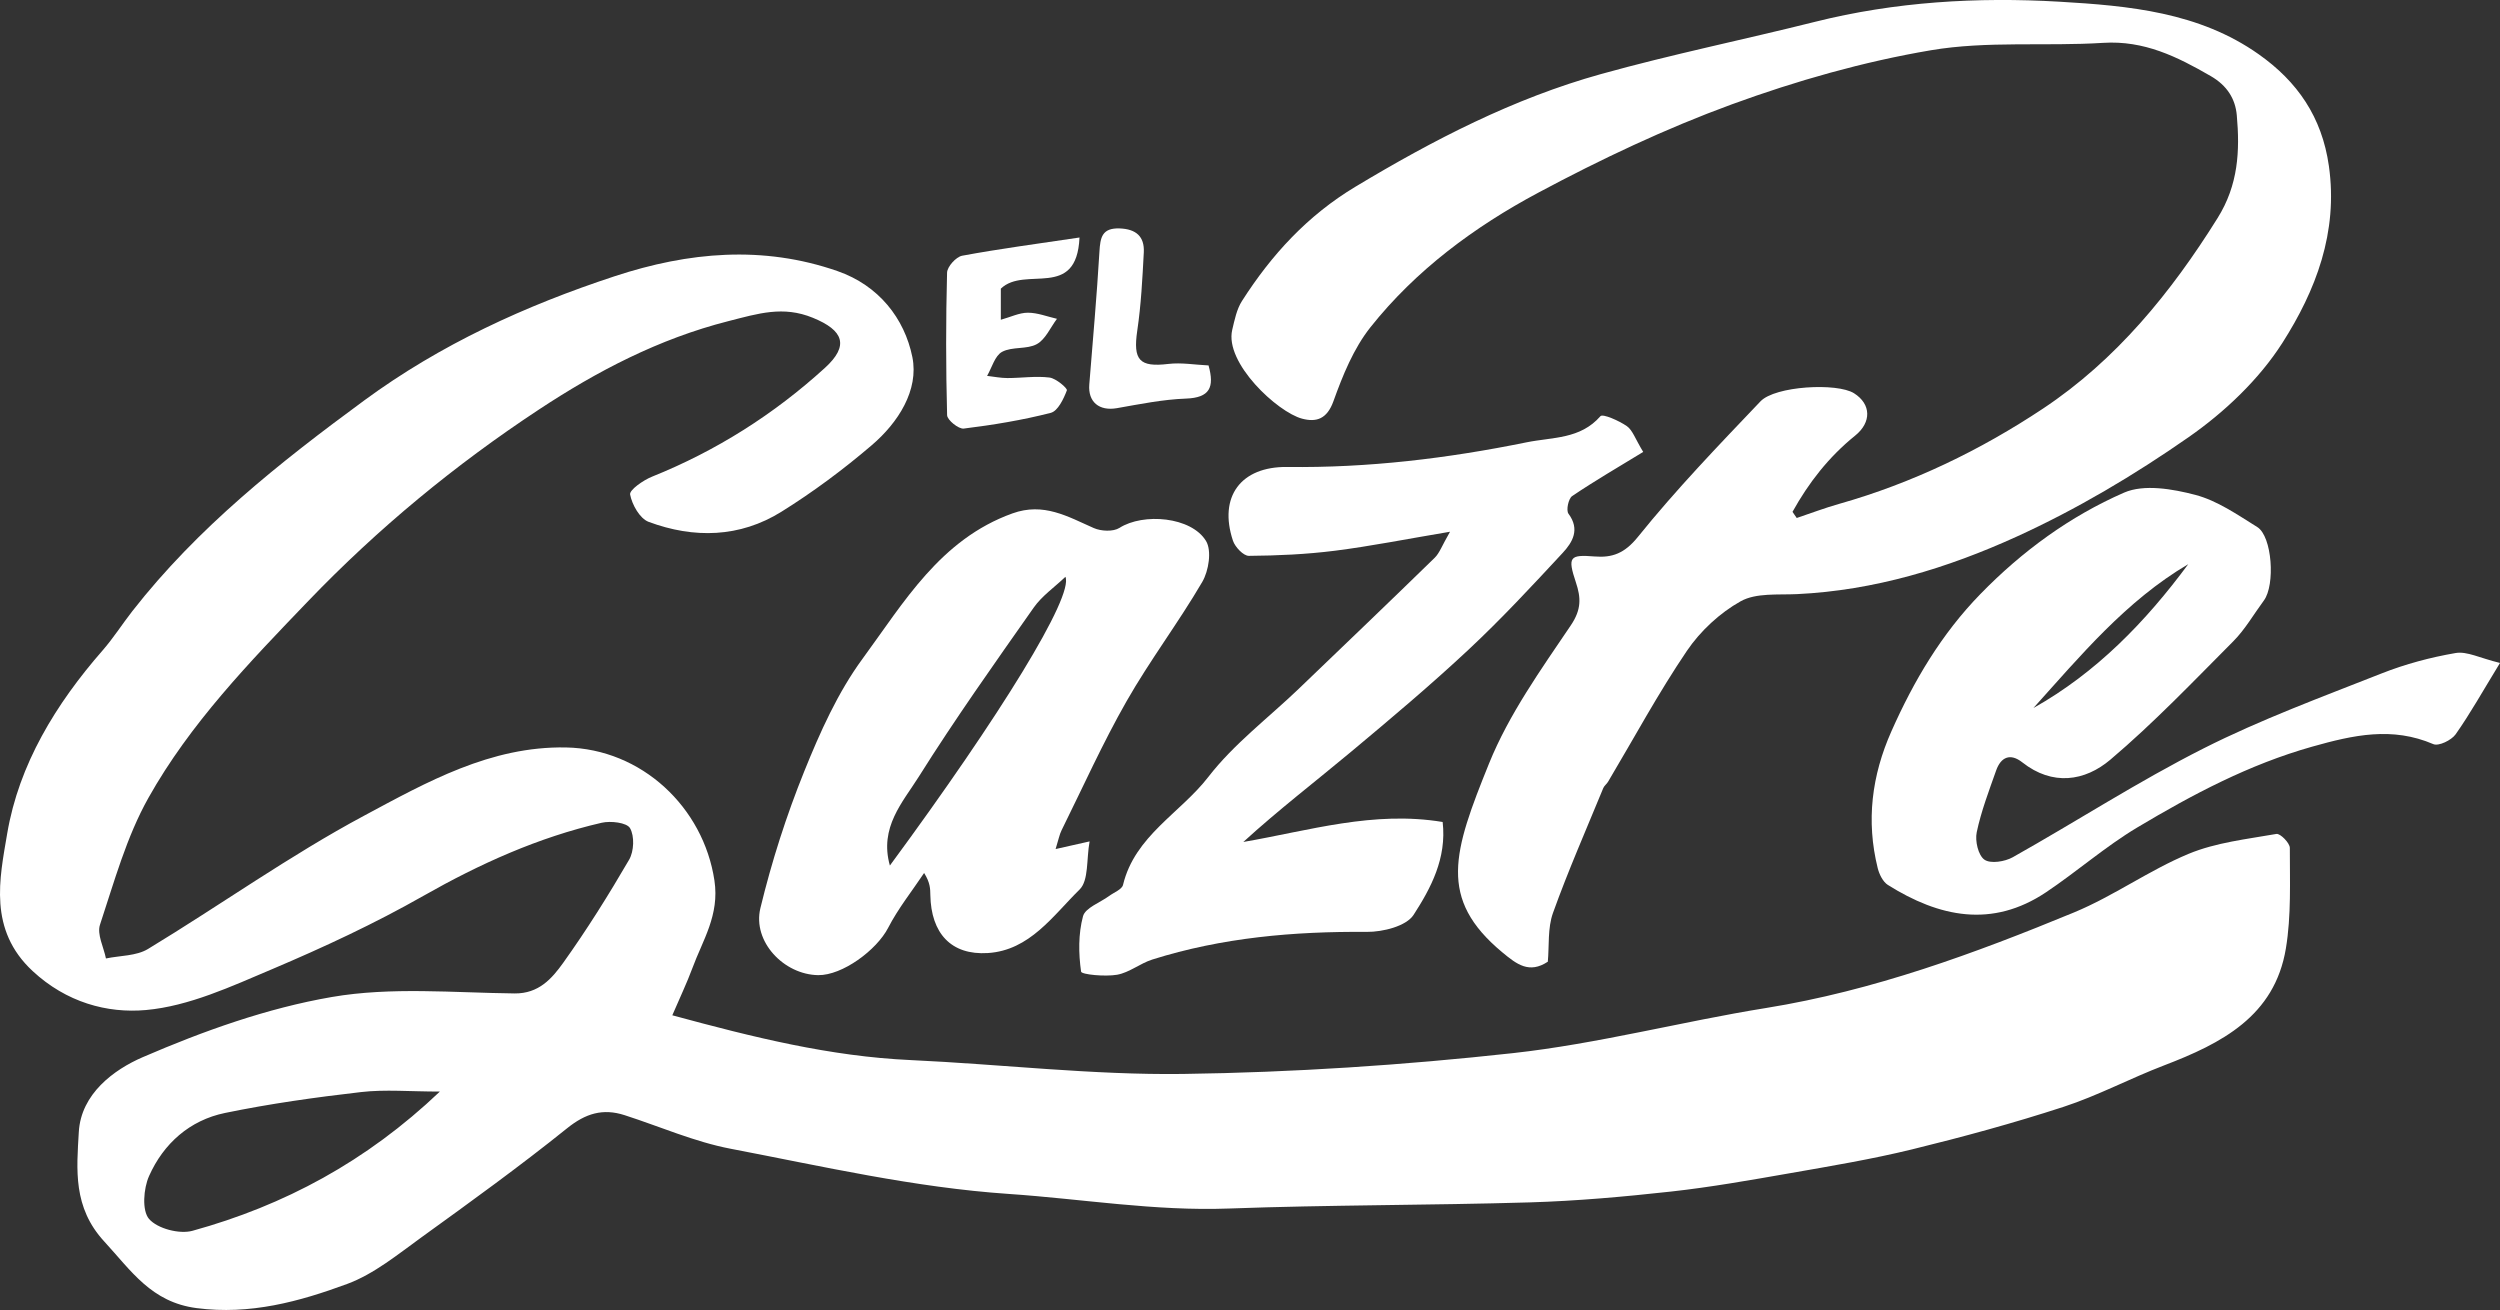
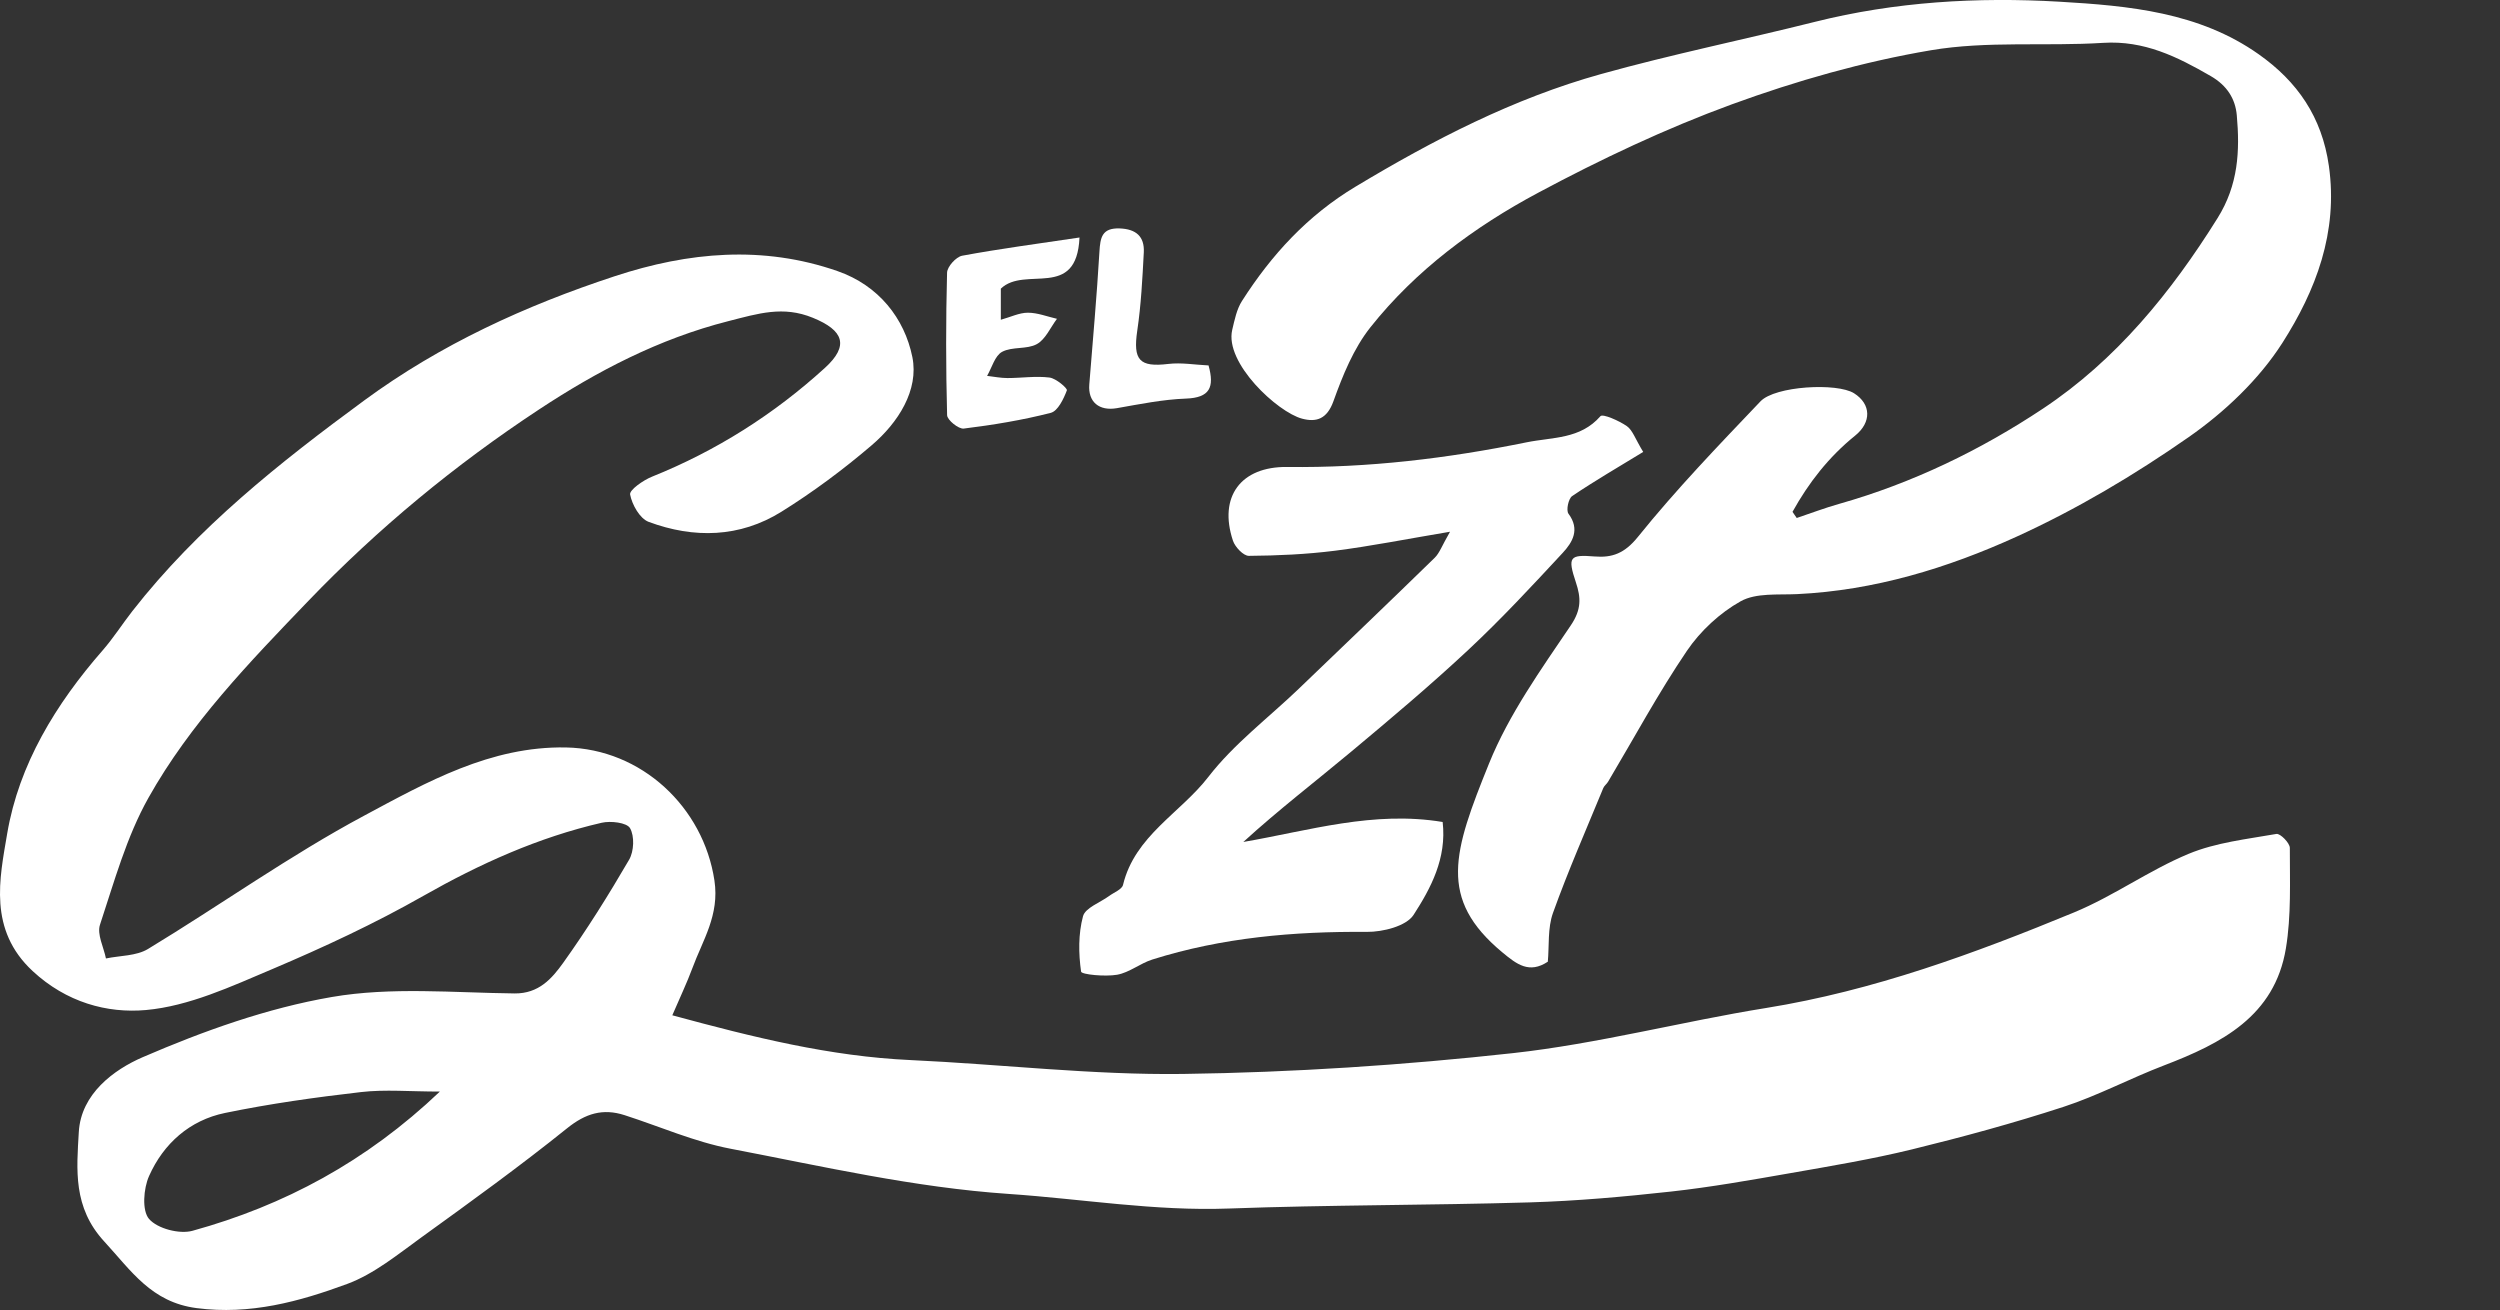
<svg xmlns="http://www.w3.org/2000/svg" version="1.1" id="Capa_1" x="0px" y="0px" width="133.063px" height="69.725px" viewBox="1.561 1.402 133.063 69.725" enable-background="new 1.561 1.402 133.063 69.725" xml:space="preserve">
  <rect x="1.561" y="1.402" width="133.063" height="69.725" fill="#333333" stroke="none" />
  <g id="Logo_Sazpe_1_">
    <g>
      <path fill-rule="evenodd" clip-rule="evenodd" fill="none" d="M188.858,99.503c-82.66,0-165.308,0-247.944,0    c0-41.612,0-83.214,0-124.805c82.659,0,165.307,0,247.944,0C188.858,16.311,188.858,57.913,188.858,99.503z M37.345,55.441    c0.425-0.991,0.779-1.729,1.061-2.492c0.555-1.51,1.458-2.833,1.181-4.682c-0.583-3.897-3.876-7.009-7.903-7.083    c-4.013-0.074-7.411,1.846-10.742,3.631c-3.965,2.123-7.652,4.76-11.507,7.097c-0.619,0.375-1.484,0.346-2.235,0.503    c-0.12-0.602-0.485-1.286-0.318-1.793c0.759-2.29,1.411-4.676,2.58-6.757c2.221-3.953,5.367-7.205,8.507-10.477    c3.721-3.874,7.821-7.251,12.267-10.183c3.099-2.043,6.383-3.768,10.094-4.712c1.596-0.407,2.91-0.824,4.49-0.18    c1.644,0.669,1.953,1.48,0.644,2.672c-2.714,2.471-5.781,4.413-9.202,5.788c-0.467,0.188-1.209,0.708-1.163,0.949    c0.103,0.543,0.518,1.281,0.986,1.455c2.408,0.896,4.854,0.842,7.07-0.54c1.686-1.052,3.3-2.252,4.81-3.544    c1.401-1.199,2.512-2.928,2.156-4.689c-0.417-2.057-1.792-3.812-3.981-4.573c-3.979-1.384-7.936-1.019-11.853,0.269    c-4.762,1.566-9.282,3.632-13.344,6.617c-4.501,3.307-8.866,6.767-12.336,11.209c-0.54,0.692-1.013,1.439-1.589,2.098    c-2.483,2.842-4.451,6.063-5.073,9.738c-0.407,2.401-1.015,5.126,1.357,7.327c1.79,1.66,3.957,2.257,6.027,2.071    c2.292-0.205,4.552-1.26,6.727-2.18c2.736-1.16,5.449-2.423,8.03-3.891c3.016-1.714,6.124-3.117,9.497-3.896    c0.482-0.111,1.339-0.011,1.511,0.286c0.245,0.422,0.211,1.232-0.047,1.678c-1.093,1.879-2.249,3.729-3.514,5.496    c-0.594,0.829-1.294,1.636-2.578,1.624c-3.251-0.036-6.571-0.355-9.735,0.19c-3.444,0.594-6.839,1.811-10.063,3.203    c-1.534,0.661-3.285,1.95-3.401,3.978c-0.116,2.002-0.319,4.016,1.353,5.83c1.443,1.566,2.509,3.232,4.915,3.547    c2.848,0.372,5.463-0.344,8.013-1.285c1.439-0.532,2.708-1.582,3.98-2.5c2.61-1.883,5.222-3.773,7.731-5.789    c0.984-0.791,1.902-1.068,3.058-0.695c1.881,0.605,3.721,1.421,5.647,1.788c4.905,0.939,9.769,2.063,14.796,2.404    c3.902,0.267,7.769,0.923,11.716,0.777c5.337-0.195,10.684-0.169,16.022-0.327c2.508-0.075,5.016-0.301,7.512-0.576    c2.112-0.232,4.209-0.605,6.305-0.972c2.182-0.383,4.371-0.747,6.521-1.272c2.711-0.664,5.414-1.398,8.068-2.265    c1.826-0.596,3.545-1.515,5.346-2.204c3.059-1.171,5.893-2.613,6.49-6.234c0.289-1.748,0.207-3.561,0.209-5.345    c0-0.261-0.512-0.778-0.713-0.743c-1.576,0.277-3.221,0.454-4.678,1.061c-2.1,0.874-3.99,2.246-6.09,3.115    c-5.305,2.188-10.682,4.167-16.398,5.089c-4.503,0.726-8.947,1.903-13.471,2.402c-5.825,0.642-11.699,1.028-17.557,1.108    c-4.834,0.063-9.676-0.517-14.518-0.739C45.752,57.629,41.665,56.615,37.345,55.441z M83.944,52.589    c0.078-0.84-0.015-1.784,0.274-2.592c0.806-2.247,1.77-4.439,2.678-6.649c0.052-0.124,0.182-0.214,0.253-0.333    c1.387-2.332,2.678-4.729,4.197-6.969c0.717-1.057,1.756-2.022,2.864-2.64c0.819-0.456,1.985-0.332,3.001-0.38    c4.109-0.195,8-1.382,11.674-3.054c3.199-1.456,6.275-3.283,9.162-5.297c1.916-1.335,3.746-3.068,4.994-5.02    c1.773-2.782,2.977-5.884,2.475-9.419c-0.371-2.611-1.682-4.493-3.736-5.944c-3.18-2.246-6.92-2.582-10.615-2.798    c-4.367-0.255-8.729,0.001-13.01,1.074c-3.788,0.949-7.621,1.731-11.38,2.778c-4.659,1.297-8.923,3.504-13.064,5.992    c-2.559,1.536-4.472,3.623-6.043,6.082c-0.284,0.443-0.396,1.011-0.521,1.537c-0.418,1.767,2.413,4.385,3.716,4.73    c0.76,0.202,1.33,0.024,1.671-0.93c0.494-1.375,1.073-2.805,1.967-3.932c2.42-3.046,5.542-5.353,8.938-7.167    c3.326-1.777,6.767-3.408,10.303-4.702c3.428-1.252,6.994-2.268,10.588-2.877c2.992-0.507,6.115-0.201,9.17-0.394    c2.178-0.138,3.938,0.732,5.729,1.769c0.875,0.506,1.307,1.216,1.385,2.079c0.17,1.899,0.082,3.711-1.021,5.476    c-2.48,3.972-5.404,7.559-9.293,10.143c-3.326,2.21-6.951,3.966-10.84,5.068c-0.768,0.216-1.512,0.5-2.268,0.754    c-0.074-0.109-0.148-0.218-0.225-0.327c0.857-1.544,1.93-2.924,3.33-4.053c0.883-0.709,0.863-1.681-0.055-2.259    c-0.906-0.569-4.199-0.39-4.98,0.432c-2.236,2.348-4.491,4.69-6.521,7.211c-0.71,0.882-1.371,1.121-2.311,1.044    c-1.329-0.107-1.444,0.02-0.991,1.383c0.271,0.811,0.301,1.438-0.27,2.281c-1.596,2.361-3.297,4.741-4.354,7.356    c-1.902,4.705-2.737,7.19,0.71,10.053C82.298,52.735,82.955,53.24,83.944,52.589z M57.746,46.593c0.155-0.497,0.202-0.767,0.318-1    c1.138-2.298,2.191-4.645,3.459-6.868c1.241-2.177,2.767-4.19,4.031-6.354c0.343-0.589,0.511-1.66,0.201-2.174    c-0.78-1.297-3.345-1.508-4.609-0.7c-0.332,0.211-0.975,0.182-1.364,0.01c-1.391-0.614-2.673-1.38-4.333-0.781    c-3.841,1.382-5.777,4.736-7.978,7.737c-1.317,1.796-2.263,3.913-3.104,5.996c-0.952,2.358-1.735,4.807-2.333,7.278    c-0.43,1.781,1.255,3.541,3.077,3.565c1.281,0.019,3.108-1.327,3.724-2.52c0.53-1.027,1.267-1.948,1.913-2.917    c0.33,0.525,0.325,0.853,0.332,1.177c0.038,2.027,1.099,3.208,3.06,3.084c2.231-0.141,3.469-1.992,4.883-3.38    c0.493-0.484,0.358-1.607,0.533-2.562C58.89,46.336,58.453,46.434,57.746,46.593z M134.624,36.688    c-1.076-0.261-1.758-0.633-2.363-0.529c-1.334,0.229-2.672,0.586-3.934,1.084c-3.191,1.26-6.432,2.451-9.486,3.995    c-3.473,1.754-6.754,3.881-10.15,5.79c-0.42,0.236-1.184,0.357-1.508,0.129c-0.33-0.231-0.508-0.997-0.41-1.459    c0.236-1.118,0.65-2.202,1.033-3.286c0.254-0.719,0.754-0.938,1.391-0.436c1.611,1.272,3.332,1.009,4.689-0.141    c2.307-1.953,4.406-4.154,6.543-6.301c0.631-0.634,1.088-1.442,1.627-2.169c0.615-0.83,0.443-3.419-0.35-3.911    c-1.053-0.655-2.125-1.405-3.293-1.712c-1.213-0.318-2.736-0.583-3.797-0.121c-2.881,1.259-5.43,3.12-7.652,5.403    c-2.068,2.125-3.535,4.609-4.729,7.294c-1.051,2.359-1.355,4.776-0.732,7.287c0.082,0.331,0.277,0.732,0.547,0.901    c2.723,1.707,5.537,2.31,8.414,0.385c1.648-1.104,3.154-2.431,4.85-3.445c2.943-1.757,5.955-3.356,9.313-4.304    c2.201-0.621,4.256-1.077,6.451-0.134c0.281,0.121,0.961-0.207,1.184-0.521C133.036,39.39,133.694,38.207,134.624,36.688z     M89.021,25.456c-0.425-0.696-0.563-1.156-0.872-1.37c-0.417-0.29-1.283-0.671-1.406-0.53c-1.083,1.234-2.539,1.107-3.941,1.393    c-4.207,0.856-8.431,1.364-12.726,1.31c-2.476-0.031-3.67,1.584-2.893,3.925c0.112,0.338,0.558,0.808,0.847,0.806    c1.526-0.012,3.06-0.082,4.574-0.272c1.905-0.241,3.793-0.619,6.133-1.012c-0.431,0.745-0.557,1.134-0.817,1.387    c-2.399,2.339-4.821,4.656-7.239,6.976c-1.618,1.551-3.454,2.934-4.809,4.688c-1.489,1.928-3.911,3.133-4.54,5.746    c-0.058,0.243-0.481,0.398-0.74,0.59c-0.482,0.355-1.269,0.629-1.39,1.08c-0.251,0.937-0.24,1.98-0.102,2.946    c0.022,0.156,1.276,0.277,1.917,0.166c0.653-0.115,1.23-0.607,1.879-0.811c3.713-1.17,7.53-1.5,11.409-1.47    c0.853,0.008,2.101-0.303,2.491-0.904c0.918-1.421,1.771-3.008,1.549-4.945c-3.672-0.612-7.105,0.459-10.61,1.063    c1.879-1.716,3.837-3.216,5.729-4.795c2.122-1.77,4.238-3.552,6.255-5.437c1.75-1.635,3.385-3.396,5.015-5.154    c0.52-0.56,0.935-1.246,0.308-2.086c-0.133-0.178-0.004-0.802,0.196-0.938C86.439,26.995,87.696,26.266,89.021,25.456z     M59.018,14.043c-2.251,0.336-4.259,0.6-6.246,0.97c-0.325,0.06-0.795,0.582-0.803,0.901c-0.067,2.528-0.065,5.059,0.002,7.587    c0.006,0.259,0.611,0.747,0.887,0.712c1.556-0.193,3.113-0.447,4.628-0.836c0.38-0.097,0.686-0.742,0.859-1.198    c0.041-0.107-0.574-0.638-0.924-0.682c-0.734-0.091-1.494,0.027-2.242,0.027c-0.36,0-0.72-0.075-1.08-0.116    c0.257-0.441,0.414-1.071,0.798-1.279c0.536-0.289,1.321-0.118,1.851-0.412c0.463-0.257,0.722-0.883,1.07-1.346    c-0.515-0.118-1.03-0.324-1.546-0.325c-0.455-0.001-0.91,0.227-1.442,0.375c0-0.786,0-1.369,0-1.655    C56.121,15.524,58.867,17.397,59.018,14.043z M65.886,20.852c-0.721-0.033-1.447-0.163-2.146-0.078    c-1.535,0.184-1.879-0.205-1.647-1.771c0.204-1.377,0.275-2.775,0.348-4.168c0.043-0.847-0.415-1.245-1.288-1.274    c-0.935-0.032-1.029,0.478-1.073,1.238c-0.139,2.359-0.351,4.713-0.54,7.069c-0.074,0.934,0.531,1.423,1.467,1.26    c1.221-0.213,2.448-0.465,3.679-0.51C65.951,22.571,66.212,22.022,65.886,20.852z" />
      <path fill-rule="evenodd" clip-rule="evenodd" fill="#FFFFFF" d="M37.345,55.441c4.32,1.174,8.407,2.188,12.668,2.383    c4.842,0.223,9.684,0.803,14.518,0.739c5.858-0.08,11.732-0.467,17.557-1.108c4.523-0.499,8.968-1.677,13.471-2.402    c5.717-0.922,11.094-2.9,16.398-5.089c2.1-0.869,3.99-2.241,6.09-3.115c1.457-0.606,3.102-0.783,4.678-1.061    c0.201-0.035,0.713,0.482,0.713,0.743c-0.002,1.784,0.08,3.597-0.209,5.345c-0.598,3.621-3.432,5.063-6.49,6.234    c-1.801,0.689-3.52,1.608-5.346,2.204c-2.654,0.866-5.357,1.601-8.068,2.265c-2.15,0.525-4.34,0.89-6.521,1.272    c-2.096,0.366-4.193,0.739-6.305,0.972c-2.496,0.275-5.004,0.501-7.512,0.576c-5.339,0.158-10.686,0.132-16.022,0.327    c-3.947,0.146-7.813-0.511-11.716-0.777c-5.028-0.342-9.892-1.465-14.796-2.404c-1.926-0.367-3.766-1.183-5.647-1.788    c-1.155-0.373-2.074-0.096-3.058,0.695c-2.509,2.016-5.121,3.906-7.731,5.789c-1.272,0.918-2.541,1.968-3.98,2.5    c-2.55,0.941-5.166,1.657-8.013,1.285c-2.406-0.314-3.472-1.98-4.915-3.547c-1.672-1.814-1.469-3.828-1.353-5.83    c0.117-2.027,1.868-3.316,3.401-3.978c3.224-1.393,6.619-2.609,10.063-3.203c3.164-0.546,6.484-0.227,9.735-0.19    c1.283,0.012,1.984-0.795,2.578-1.624c1.265-1.768,2.421-3.617,3.514-5.496c0.259-0.445,0.292-1.256,0.047-1.678    c-0.172-0.297-1.029-0.397-1.511-0.286c-3.373,0.779-6.481,2.183-9.497,3.896c-2.582,1.468-5.294,2.73-8.03,3.891    c-2.174,0.92-4.435,1.975-6.727,2.18c-2.07,0.186-4.238-0.411-6.027-2.071c-2.373-2.201-1.764-4.926-1.357-7.327    c0.622-3.675,2.59-6.896,5.073-9.738c0.576-0.659,1.049-1.406,1.589-2.098c3.47-4.442,7.834-7.902,12.336-11.209    c4.062-2.985,8.582-5.051,13.344-6.617c3.917-1.288,7.873-1.653,11.853-0.269c2.188,0.761,3.564,2.516,3.981,4.573    c0.356,1.762-0.755,3.491-2.156,4.689c-1.51,1.292-3.124,2.493-4.81,3.544c-2.216,1.382-4.662,1.436-7.07,0.54    c-0.468-0.173-0.883-0.912-0.986-1.455c-0.046-0.241,0.696-0.761,1.163-0.949c3.421-1.375,6.487-3.317,9.202-5.788    c1.309-1.191,1-2.002-0.644-2.672c-1.58-0.645-2.895-0.227-4.49,0.18c-3.711,0.944-6.996,2.669-10.094,4.712    c-4.446,2.932-8.546,6.309-12.267,10.183c-3.141,3.271-6.287,6.523-8.507,10.477c-1.169,2.081-1.821,4.467-2.58,6.757    c-0.167,0.507,0.198,1.191,0.318,1.793c0.751-0.157,1.616-0.128,2.235-0.503c3.855-2.337,7.542-4.974,11.507-7.097    c3.331-1.785,6.729-3.705,10.742-3.631c4.027,0.074,7.319,3.186,7.903,7.083c0.277,1.849-0.626,3.172-1.181,4.682    C38.124,53.713,37.77,54.45,37.345,55.441z M24.973,59.501c-1.596,0-2.909-0.121-4.19,0.026c-2.428,0.279-4.857,0.62-7.248,1.113    c-1.874,0.387-3.271,1.627-4.041,3.358c-0.296,0.666-0.385,1.838,0.001,2.284c0.445,0.514,1.615,0.821,2.309,0.63    C16.691,65.564,21.061,63.223,24.973,59.501z" />
      <path fill-rule="evenodd" clip-rule="evenodd" fill="#FFFFFF" d="M83.944,52.589c-0.989,0.651-1.646,0.146-2.419-0.496    c-3.447-2.862-2.612-5.348-0.71-10.053c1.057-2.615,2.759-4.995,4.354-7.356c0.57-0.843,0.54-1.471,0.27-2.281    c-0.453-1.363-0.338-1.49,0.991-1.383c0.94,0.077,1.601-0.162,2.311-1.044c2.03-2.521,4.285-4.863,6.521-7.211    c0.781-0.822,4.074-1.001,4.98-0.432c0.918,0.579,0.938,1.55,0.055,2.259c-1.4,1.129-2.473,2.509-3.33,4.053    c0.076,0.108,0.15,0.218,0.225,0.327c0.756-0.253,1.5-0.538,2.268-0.754c3.889-1.102,7.514-2.858,10.84-5.068    c3.889-2.583,6.813-6.171,9.293-10.143c1.104-1.765,1.191-3.577,1.021-5.476c-0.078-0.863-0.51-1.573-1.385-2.079    c-1.791-1.036-3.551-1.907-5.729-1.769c-3.055,0.193-6.178-0.113-9.17,0.394c-3.594,0.609-7.16,1.625-10.588,2.877    c-3.537,1.294-6.978,2.925-10.303,4.702c-3.396,1.813-6.519,4.121-8.938,7.167c-0.894,1.126-1.473,2.557-1.967,3.932    c-0.342,0.954-0.912,1.132-1.671,0.93c-1.303-0.345-4.134-2.963-3.716-4.73c0.125-0.525,0.237-1.094,0.521-1.537    c1.572-2.458,3.485-4.546,6.043-6.082c4.141-2.488,8.405-4.695,13.064-5.992c3.759-1.047,7.592-1.829,11.38-2.778    c4.281-1.073,8.643-1.329,13.01-1.074c3.695,0.216,7.436,0.552,10.615,2.798c2.055,1.451,3.365,3.333,3.736,5.944    c0.502,3.536-0.701,6.638-2.475,9.419c-1.248,1.952-3.078,3.685-4.994,5.02c-2.887,2.014-5.963,3.841-9.162,5.297    c-3.674,1.672-7.564,2.859-11.674,3.054c-1.016,0.048-2.182-0.075-3.001,0.38c-1.108,0.618-2.147,1.583-2.864,2.64    c-1.519,2.24-2.81,4.637-4.197,6.969c-0.071,0.119-0.201,0.209-0.253,0.333c-0.908,2.21-1.872,4.402-2.678,6.649    C83.929,50.805,84.022,51.749,83.944,52.589z" />
-       <path fill-rule="evenodd" clip-rule="evenodd" fill="#FFFFFF" d="M57.746,46.593c0.707-0.159,1.144-0.257,1.809-0.407    c-0.174,0.954-0.04,2.077-0.533,2.562c-1.414,1.388-2.652,3.239-4.883,3.38c-1.961,0.124-3.022-1.057-3.06-3.084    c-0.006-0.324-0.001-0.651-0.332-1.177c-0.646,0.969-1.383,1.89-1.913,2.917c-0.615,1.192-2.443,2.538-3.724,2.52    c-1.822-0.024-3.507-1.784-3.077-3.565c0.598-2.472,1.381-4.92,2.333-7.278c0.841-2.083,1.786-4.2,3.104-5.996    c2.201-3,4.137-6.354,7.978-7.737c1.661-0.599,2.942,0.167,4.333,0.781c0.389,0.171,1.032,0.201,1.364-0.01    c1.265-0.808,3.829-0.597,4.609,0.7c0.31,0.515,0.143,1.585-0.201,2.174c-1.264,2.164-2.79,4.177-4.031,6.354    c-1.268,2.224-2.321,4.57-3.459,6.868C57.948,45.826,57.901,46.096,57.746,46.593z M48.925,47.471    c5.902-8.014,9.783-14.325,9.344-15.368c-0.585,0.558-1.251,1.017-1.687,1.637c-2.087,2.971-4.192,5.935-6.122,9.008    C49.608,44.102,48.352,45.442,48.925,47.471z" />
-       <path fill-rule="evenodd" clip-rule="evenodd" fill="#FFFFFF" d="M134.624,36.688c-0.93,1.52-1.588,2.702-2.363,3.8    c-0.223,0.313-0.902,0.642-1.184,0.521c-2.195-0.943-4.25-0.487-6.451,0.134c-3.357,0.947-6.369,2.547-9.313,4.304    c-1.695,1.015-3.201,2.341-4.85,3.445c-2.877,1.925-5.691,1.322-8.414-0.385c-0.27-0.169-0.465-0.57-0.547-0.901    c-0.623-2.511-0.318-4.928,0.732-7.287c1.193-2.685,2.66-5.168,4.729-7.294c2.223-2.284,4.771-4.144,7.652-5.403    c1.061-0.462,2.584-0.197,3.797,0.121c1.168,0.308,2.24,1.057,3.293,1.712c0.793,0.492,0.965,3.081,0.35,3.911    c-0.539,0.727-0.996,1.535-1.627,2.169c-2.137,2.146-4.236,4.348-6.543,6.301c-1.357,1.149-3.078,1.413-4.689,0.141    c-0.637-0.502-1.137-0.283-1.391,0.436c-0.383,1.084-0.797,2.168-1.033,3.286c-0.098,0.462,0.08,1.228,0.41,1.459    c0.324,0.229,1.088,0.107,1.508-0.129c3.396-1.909,6.678-4.036,10.15-5.79c3.055-1.544,6.295-2.735,9.486-3.995    c1.262-0.498,2.6-0.855,3.934-1.084C132.866,36.055,133.547,36.427,134.624,36.688z M118.03,31.431    c-3.313,1.953-5.723,4.862-8.24,7.656C113.147,37.199,115.762,34.499,118.03,31.431z" />
      <path fill-rule="evenodd" clip-rule="evenodd" fill="#FFFFFF" d="M89.021,25.456c-1.326,0.81-2.583,1.539-3.782,2.35    c-0.2,0.136-0.329,0.76-0.196,0.938c0.627,0.841,0.212,1.526-0.308,2.086c-1.629,1.757-3.265,3.519-5.015,5.154    c-2.017,1.885-4.134,3.667-6.255,5.437C71.574,43,69.617,44.5,67.737,46.216c3.504-0.604,6.938-1.675,10.61-1.063    c0.222,1.938-0.631,3.524-1.549,4.945c-0.391,0.602-1.638,0.912-2.491,0.904c-3.879-0.03-7.696,0.3-11.409,1.47    c-0.648,0.203-1.226,0.695-1.879,0.811c-0.641,0.111-1.895-0.01-1.917-0.166c-0.138-0.966-0.15-2.01,0.102-2.946    c0.121-0.451,0.907-0.725,1.39-1.08c0.258-0.191,0.682-0.347,0.74-0.59c0.629-2.613,3.05-3.818,4.54-5.746    c1.355-1.754,3.19-3.137,4.809-4.688c2.418-2.32,4.84-4.637,7.239-6.976c0.26-0.253,0.387-0.643,0.817-1.387    c-2.34,0.393-4.229,0.771-6.133,1.012c-1.514,0.191-3.048,0.26-4.574,0.272c-0.289,0.002-0.734-0.468-0.847-0.806    c-0.778-2.341,0.417-3.956,2.893-3.925c4.295,0.055,8.519-0.453,12.726-1.31c1.403-0.285,2.859-0.158,3.941-1.393    c0.124-0.141,0.989,0.241,1.406,0.53C88.458,24.3,88.596,24.76,89.021,25.456z" />
      <path fill-rule="evenodd" clip-rule="evenodd" fill="#FFFFFF" d="M59.018,14.043c-0.15,3.354-2.896,1.48-4.188,2.723    c0,0.287,0,0.87,0,1.655c0.532-0.148,0.987-0.376,1.442-0.375c0.516,0.001,1.031,0.207,1.546,0.325    c-0.349,0.463-0.607,1.089-1.07,1.346c-0.53,0.293-1.315,0.123-1.851,0.412c-0.384,0.208-0.541,0.837-0.798,1.279    c0.36,0.041,0.719,0.116,1.08,0.116c0.749,0,1.508-0.118,2.242-0.027c0.35,0.044,0.965,0.575,0.924,0.682    c-0.173,0.457-0.479,1.101-0.859,1.198c-1.516,0.389-3.073,0.643-4.628,0.836c-0.275,0.034-0.88-0.454-0.887-0.712    c-0.067-2.528-0.069-5.059-0.002-7.587c0.008-0.319,0.479-0.841,0.803-0.901C54.759,14.644,56.767,14.38,59.018,14.043z" />
      <path fill-rule="evenodd" clip-rule="evenodd" fill="#FFFFFF" d="M65.886,20.852c0.326,1.17,0.065,1.719-1.201,1.765    c-1.231,0.045-2.458,0.296-3.679,0.51c-0.937,0.163-1.542-0.326-1.467-1.26c0.188-2.356,0.401-4.71,0.54-7.069    c0.044-0.76,0.138-1.27,1.073-1.238c0.873,0.03,1.332,0.428,1.288,1.274c-0.073,1.393-0.144,2.792-0.348,4.168    c-0.231,1.566,0.112,1.955,1.647,1.771C64.439,20.689,65.165,20.819,65.886,20.852z" />
      <path fill-rule="evenodd" clip-rule="evenodd" fill="none" d="M24.973,59.501c-3.913,3.722-8.282,6.063-13.169,7.412    c-0.693,0.191-1.863-0.116-2.309-0.63c-0.386-0.446-0.297-1.618-0.001-2.284c0.77-1.731,2.167-2.972,4.041-3.358    c2.391-0.493,4.819-0.834,7.248-1.113C22.064,59.38,23.377,59.501,24.973,59.501z" />
      <path fill-rule="evenodd" clip-rule="evenodd" fill="none" d="M48.925,47.471c-0.574-2.028,0.683-3.369,1.535-4.724    c1.93-3.073,4.035-6.037,6.122-9.008c0.436-0.62,1.102-1.079,1.687-1.637C58.708,33.146,54.827,39.457,48.925,47.471z" />
-       <path fill-rule="evenodd" clip-rule="evenodd" fill="none" d="M118.03,31.431c-2.268,3.067-4.883,5.768-8.24,7.656    C112.307,36.293,114.717,33.384,118.03,31.431z" />
    </g>
  </g>
</svg>